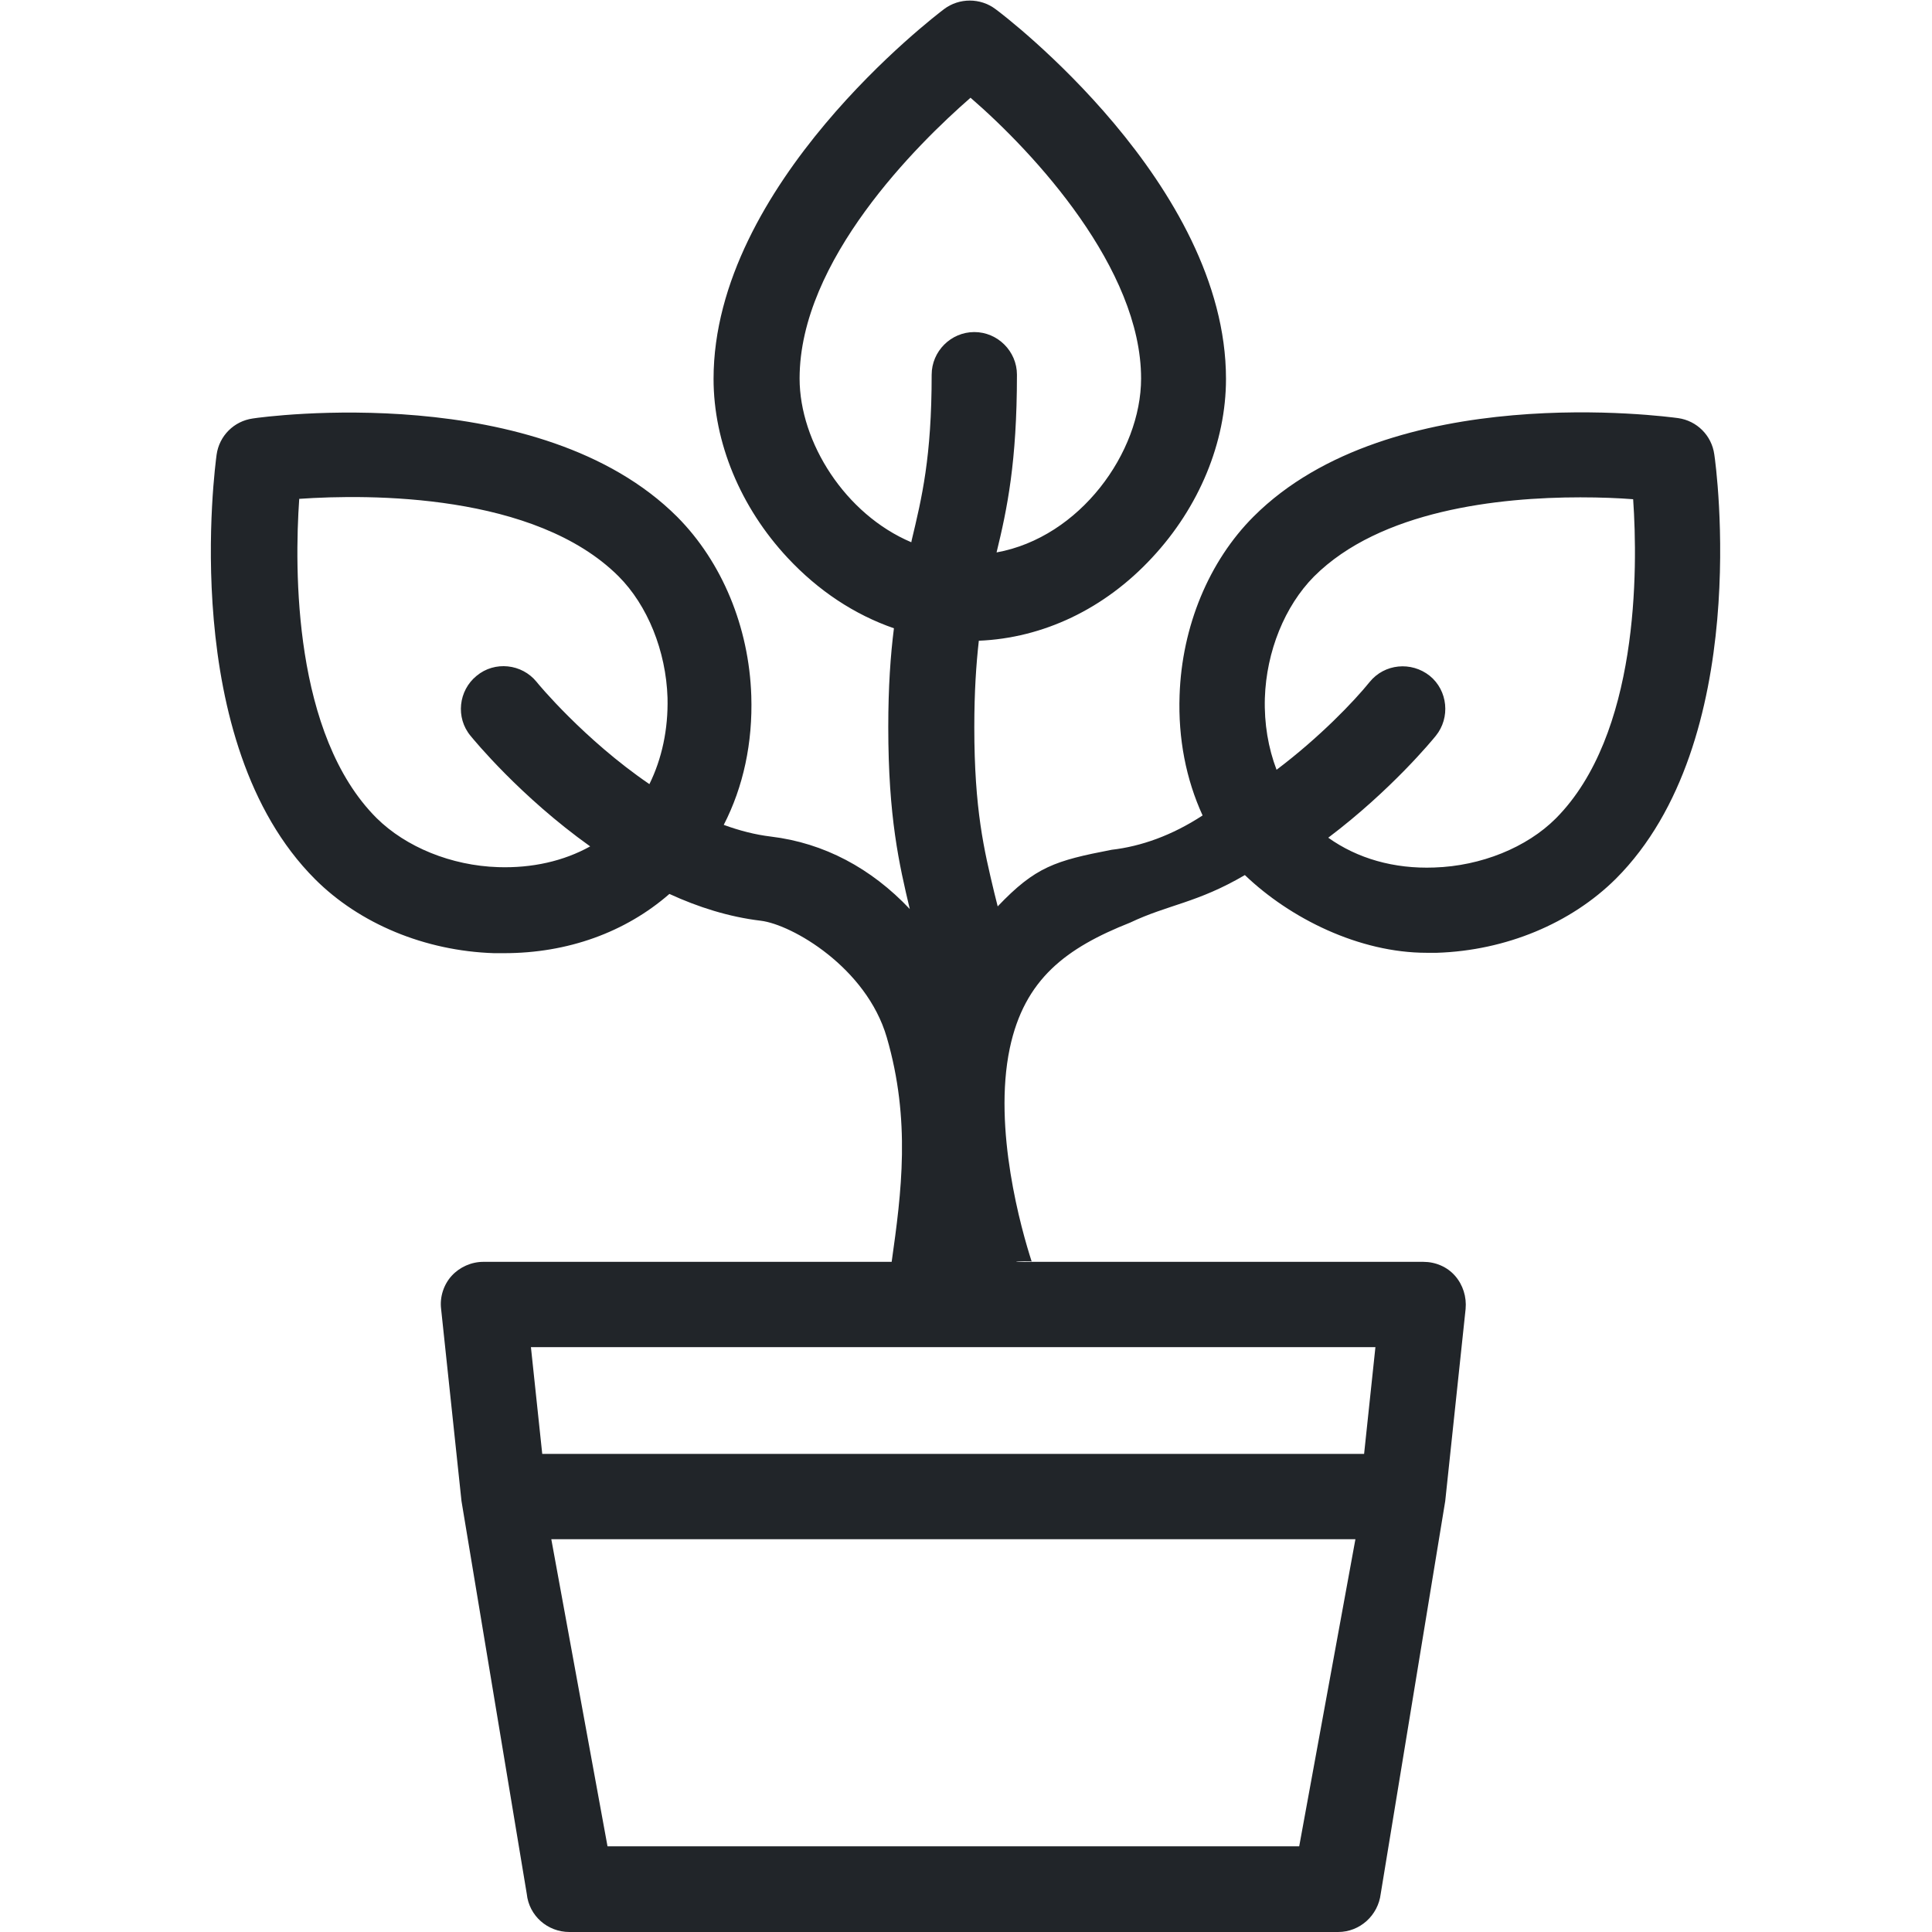
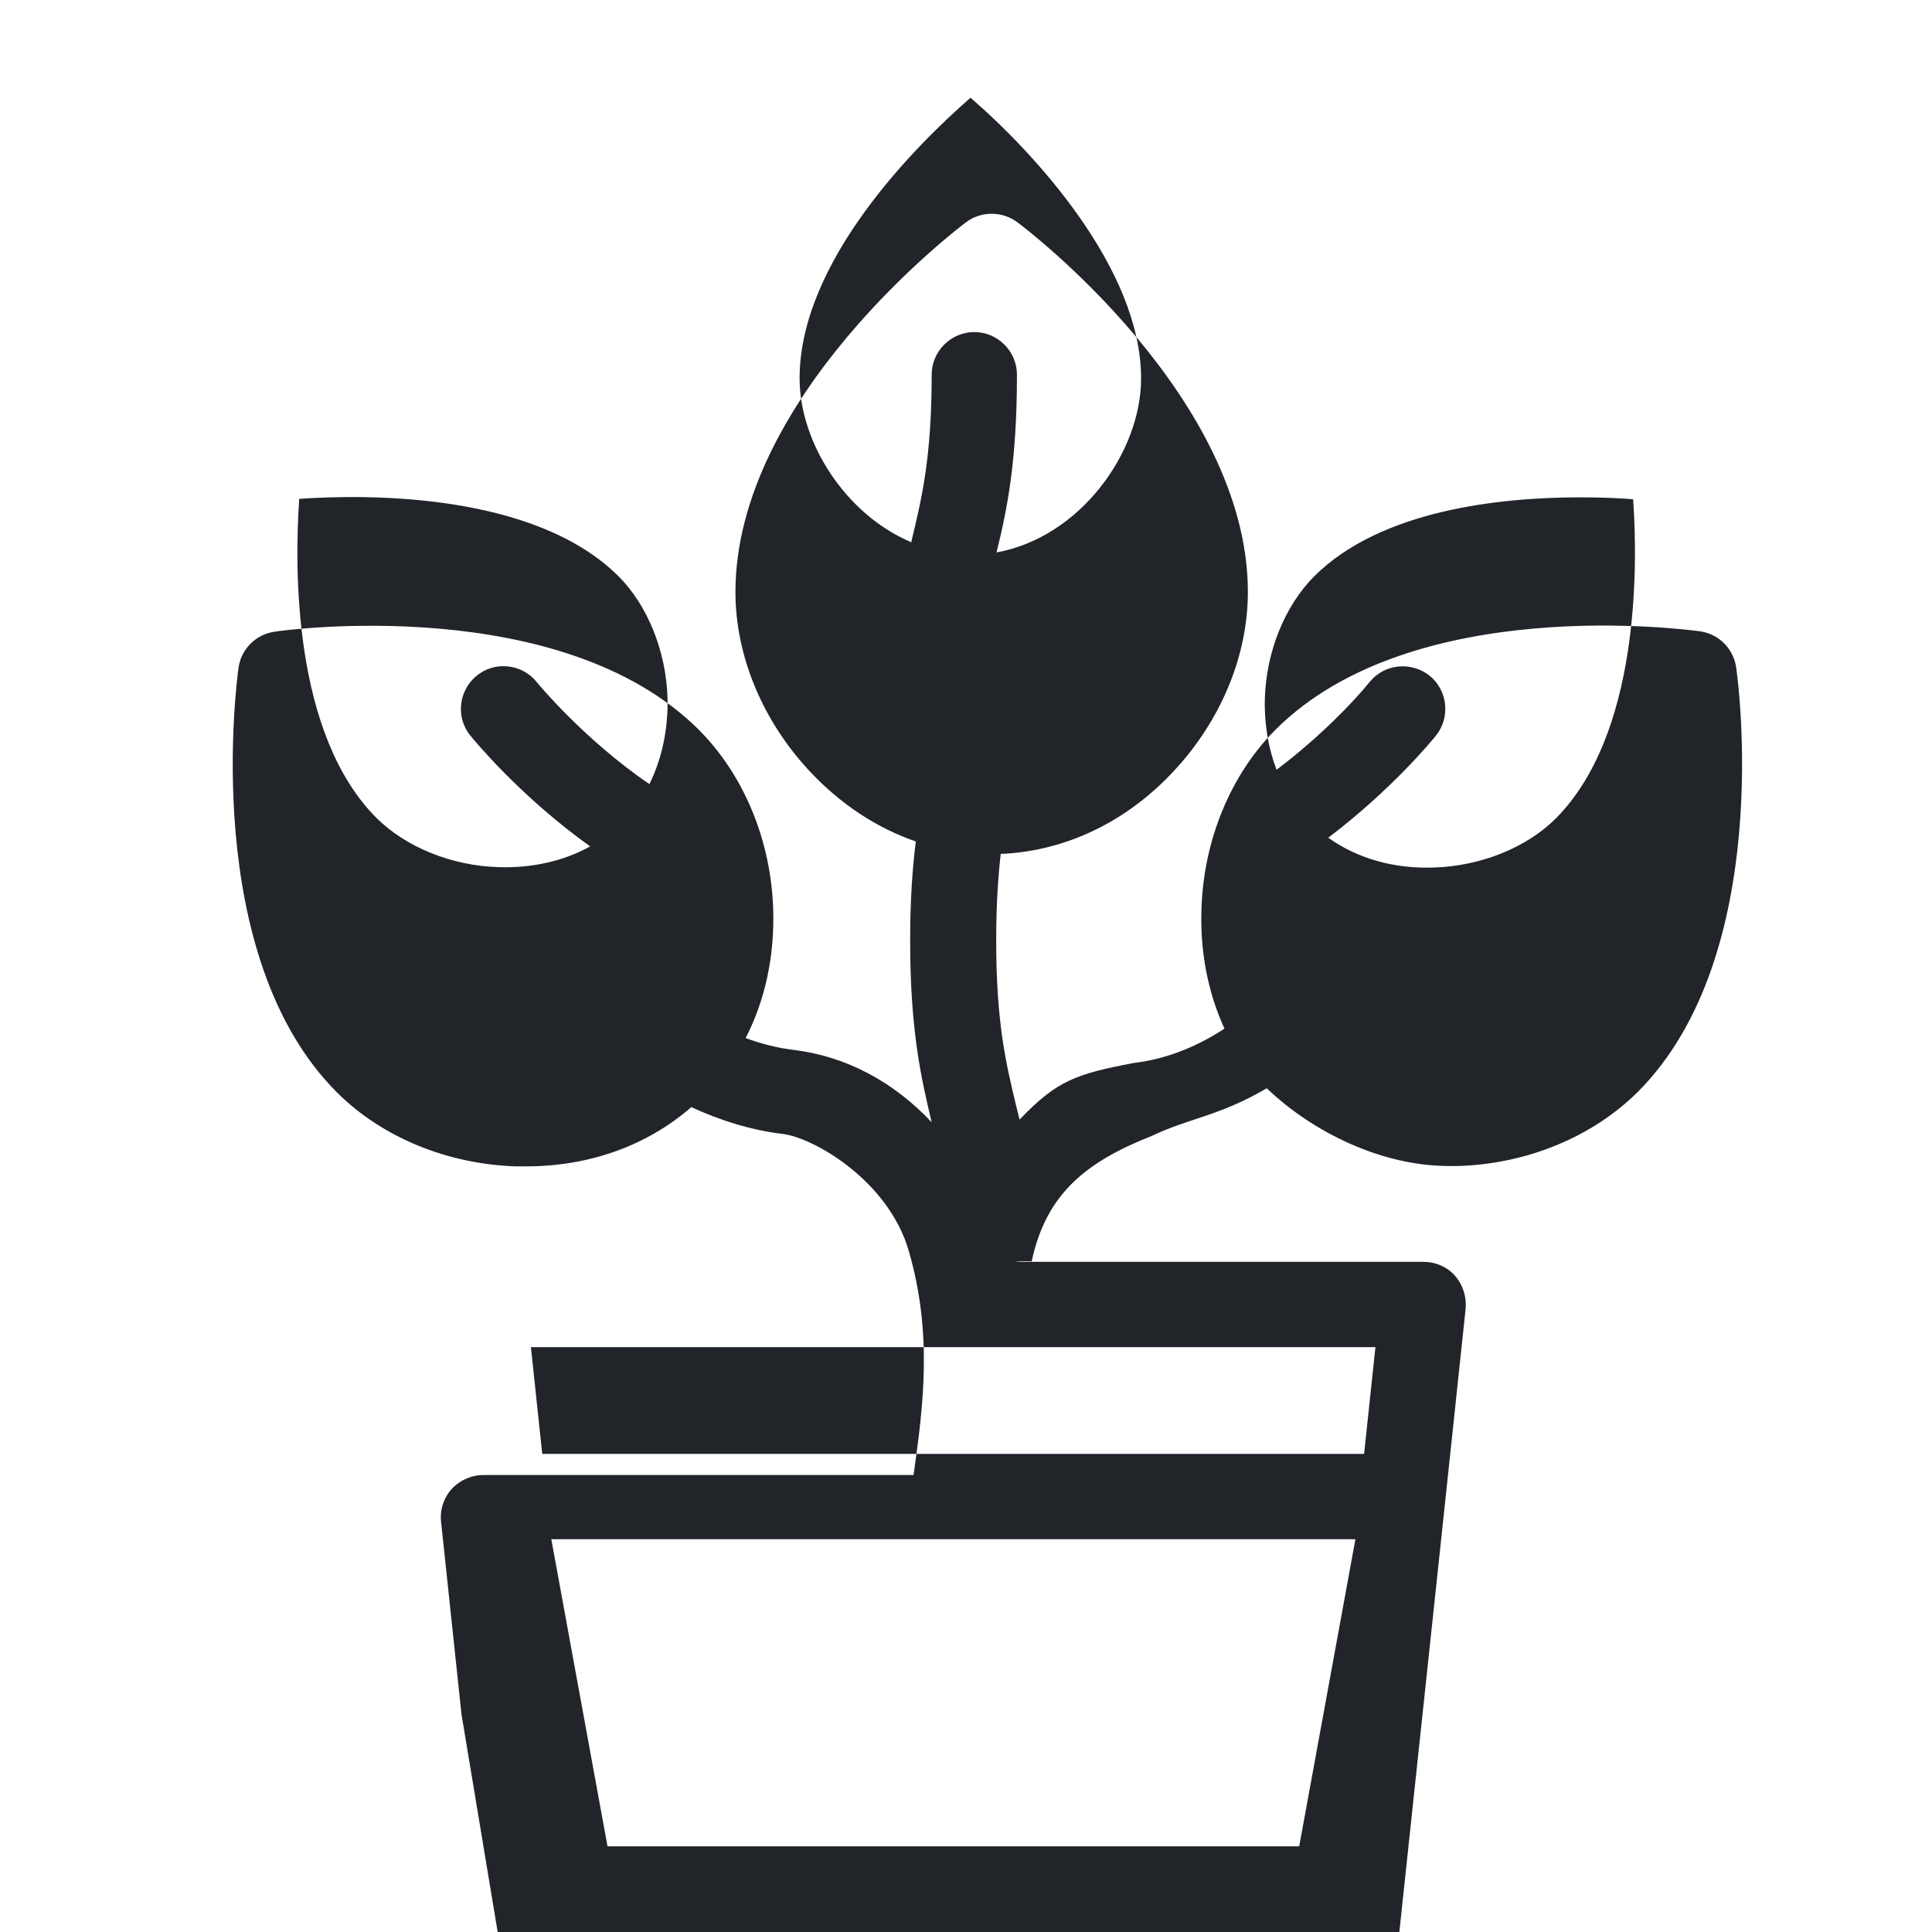
<svg xmlns="http://www.w3.org/2000/svg" viewBox="0 0 511.999 511.999">
-   <path fill="#212529" d="M269.3,334.4c0-0.2,4.1-0.2,4.1-0.1c-2.7-8.3-10.3-35.1-5.8-56.5c3.9-18.4,15-26.6,31.9-33.3  c10.1-4.8,17.8-5.2,30.4-12.6c12,11.5,30.3,20.6,48.2,20.6c0.9,0,1.8,0,2.7,0c18.3-0.6,35.5-7.8,47.4-19.6  c36.4-36.4,26.6-109.4,26.1-112.5c-0.7-5-4.6-8.9-9.6-9.6c-3.1-0.4-76.1-10.3-112.5,26.1c-11.8,11.8-19,29.1-19.6,47.4  c-0.4,11.4,1.7,22.2,6.1,31.8c-8.1,5.3-16.3,8.2-24.1,9.1c-15,2.9-20.2,4.5-30.2,15c-0.3-1.2-0.6-2.4-0.9-3.6  c-2.7-11.3-5.3-22-5.3-43.9c0-9.4,0.5-16.7,1.2-22.9c17-0.7,33.3-8.4,45.9-22c12.5-13.4,19.6-30.6,19.6-47.4  c0-51.5-58.6-96.2-61.1-98c-4-3-9.6-3-13.6,0c-2.5,1.9-61.1,46.5-61.1,98c0,16.8,7.1,34,19.6,47.4c8.2,8.8,17.8,15.1,28.2,18.7  c-0.9,7.1-1.5,15.5-1.5,26.2c0,23.9,2.9,36.4,5.7,48.2c-10.2-10.8-22.7-17.5-36.8-19.2c-4.2-0.5-8.4-1.6-12.5-3.1  c5.2-10.1,7.7-21.8,7.3-34.2c-0.6-18.3-7.8-35.5-19.6-47.4c-36.4-36.4-109.4-26.6-112.5-26.1c-5,0.7-8.9,4.6-9.6,9.6  c-0.4,3.1-10.3,76.1,26.1,112.5c11.8,11.8,29.1,19,47.4,19.6c0.9,0,1.8,0,2.7,0c16.8,0,32.1-5.5,43.8-15.7  c7.6,3.5,15.8,6.1,24.2,7.1c8.3,1,28,12.4,33.4,30.9c6.4,22,3.9,41.1,1.3,59.5H128.1c-3.2,0-6.3,1.4-8.4,3.7s-3.2,5.6-2.8,8.8  l5.4,50.9c0,0,0,0,0,0l17.3,104.1c0.6,5.8,5.5,10.1,11.3,10.1h203.7c5.8,0,10.6-4.4,11.3-10.1L383,397.8c0,0,0,0,0,0l5.4-50.9  c0.3-3.2-0.7-6.4-2.8-8.8s-5.2-3.7-8.4-3.7L269.3,334.4C269.3,334.5,269.3,334.6,269.3,334.4z M335.2,185c0.4-12.4,5.3-24.4,13-32.2  c17.6-17.6,49.1-21,70.6-21c5.4,0,10.2,0.2,14,0.5c1.3,18.7,1.5,62.5-20.5,84.6c-7.7,7.7-19.8,12.6-32.2,13  c-10.7,0.4-20.4-2.4-28.1-7.9c16.7-12.6,27.7-26,28.5-27c3.9-4.8,3.2-12-1.6-15.9c-4.9-3.9-12-3.2-15.9,1.6  c-4.2,5.2-13.3,14.7-24.7,23.3C336.1,198.2,335,191.8,335.2,185z M172.1,207.8c-17.3-11.8-29.7-26.8-29.9-27.1  c-3.9-4.8-11.1-5.6-15.9-1.6c-4.8,3.9-5.6,11.1-1.6,15.9c0.9,1.1,13.2,16.1,31.7,29.3c-7,3.9-15.4,5.8-24.4,5.5  c-12.4-0.4-24.4-5.3-32.2-13c-22.1-22.1-21.8-65.9-20.5-84.6c18.7-1.3,62.5-1.5,84.6,20.5c7.7,7.7,12.6,19.8,13,32.2  C177.1,193.3,175.4,201.1,172.1,207.8z M211.9,100.3c0-31.3,31.2-62.1,45.3-74.4c17,14.7,45.2,45.3,45.2,74.4  c0,19.6-16.2,42.1-38.3,46.1c2.8-11.5,5.4-23.9,5.4-47.1c0-6.2-5.1-11.3-11.3-11.3s-11.3,5.1-11.3,11.3c0,21.9-2.6,32.6-5.3,43.9  c0,0.2-0.1,0.4-0.1,0.5C224,136.3,211.9,117.2,211.9,100.3z M146.1,407.9h213.1l-14.9,81.4H161L146.1,407.9z M361.5,385.3H143.7  l-3-28.3h223.8L361.5,385.3z" />
+   <path fill="#212529" d="M269.3,334.4c0-0.2,4.1-0.2,4.1-0.1c3.9-18.4,15-26.6,31.9-33.3  c10.1-4.8,17.8-5.2,30.4-12.6c12,11.5,30.3,20.6,48.2,20.6c0.9,0,1.8,0,2.7,0c18.3-0.6,35.5-7.8,47.4-19.6  c36.4-36.4,26.6-109.4,26.1-112.5c-0.7-5-4.6-8.9-9.6-9.6c-3.1-0.4-76.1-10.3-112.5,26.1c-11.8,11.8-19,29.1-19.6,47.4  c-0.4,11.4,1.7,22.2,6.1,31.8c-8.1,5.3-16.3,8.2-24.1,9.1c-15,2.9-20.2,4.5-30.2,15c-0.3-1.2-0.6-2.4-0.9-3.6  c-2.7-11.3-5.3-22-5.3-43.9c0-9.4,0.5-16.7,1.2-22.9c17-0.7,33.3-8.4,45.9-22c12.5-13.4,19.6-30.6,19.6-47.4  c0-51.5-58.6-96.2-61.1-98c-4-3-9.6-3-13.6,0c-2.5,1.9-61.1,46.5-61.1,98c0,16.8,7.1,34,19.6,47.4c8.2,8.8,17.8,15.1,28.2,18.7  c-0.9,7.1-1.5,15.5-1.5,26.2c0,23.9,2.9,36.4,5.7,48.2c-10.2-10.8-22.7-17.5-36.8-19.2c-4.2-0.5-8.4-1.6-12.5-3.1  c5.2-10.1,7.7-21.8,7.3-34.2c-0.6-18.3-7.8-35.5-19.6-47.4c-36.4-36.4-109.4-26.6-112.5-26.1c-5,0.7-8.9,4.6-9.6,9.6  c-0.4,3.1-10.3,76.1,26.1,112.5c11.8,11.8,29.1,19,47.4,19.6c0.9,0,1.8,0,2.7,0c16.8,0,32.1-5.5,43.8-15.7  c7.6,3.5,15.8,6.1,24.2,7.1c8.3,1,28,12.4,33.4,30.9c6.4,22,3.9,41.1,1.3,59.5H128.1c-3.2,0-6.3,1.4-8.4,3.7s-3.2,5.6-2.8,8.8  l5.4,50.9c0,0,0,0,0,0l17.3,104.1c0.6,5.8,5.5,10.1,11.3,10.1h203.7c5.8,0,10.6-4.4,11.3-10.1L383,397.8c0,0,0,0,0,0l5.4-50.9  c0.3-3.2-0.7-6.4-2.8-8.8s-5.2-3.7-8.4-3.7L269.3,334.4C269.3,334.5,269.3,334.6,269.3,334.4z M335.2,185c0.4-12.4,5.3-24.4,13-32.2  c17.6-17.6,49.1-21,70.6-21c5.4,0,10.2,0.2,14,0.5c1.3,18.7,1.5,62.5-20.5,84.6c-7.7,7.7-19.8,12.6-32.2,13  c-10.7,0.4-20.4-2.4-28.1-7.9c16.7-12.6,27.7-26,28.5-27c3.9-4.8,3.2-12-1.6-15.9c-4.9-3.9-12-3.2-15.9,1.6  c-4.2,5.2-13.3,14.7-24.7,23.3C336.1,198.2,335,191.8,335.2,185z M172.1,207.8c-17.3-11.8-29.7-26.8-29.9-27.1  c-3.9-4.8-11.1-5.6-15.9-1.6c-4.8,3.9-5.6,11.1-1.6,15.9c0.9,1.1,13.2,16.1,31.7,29.3c-7,3.9-15.4,5.8-24.4,5.5  c-12.4-0.4-24.4-5.3-32.2-13c-22.1-22.1-21.8-65.9-20.5-84.6c18.7-1.3,62.5-1.5,84.6,20.5c7.7,7.7,12.6,19.8,13,32.2  C177.1,193.3,175.4,201.1,172.1,207.8z M211.9,100.3c0-31.3,31.2-62.1,45.3-74.4c17,14.7,45.2,45.3,45.2,74.4  c0,19.6-16.2,42.1-38.3,46.1c2.8-11.5,5.4-23.9,5.4-47.1c0-6.2-5.1-11.3-11.3-11.3s-11.3,5.1-11.3,11.3c0,21.9-2.6,32.6-5.3,43.9  c0,0.2-0.1,0.4-0.1,0.5C224,136.3,211.9,117.2,211.9,100.3z M146.1,407.9h213.1l-14.9,81.4H161L146.1,407.9z M361.5,385.3H143.7  l-3-28.3h223.8L361.5,385.3z" />
</svg>